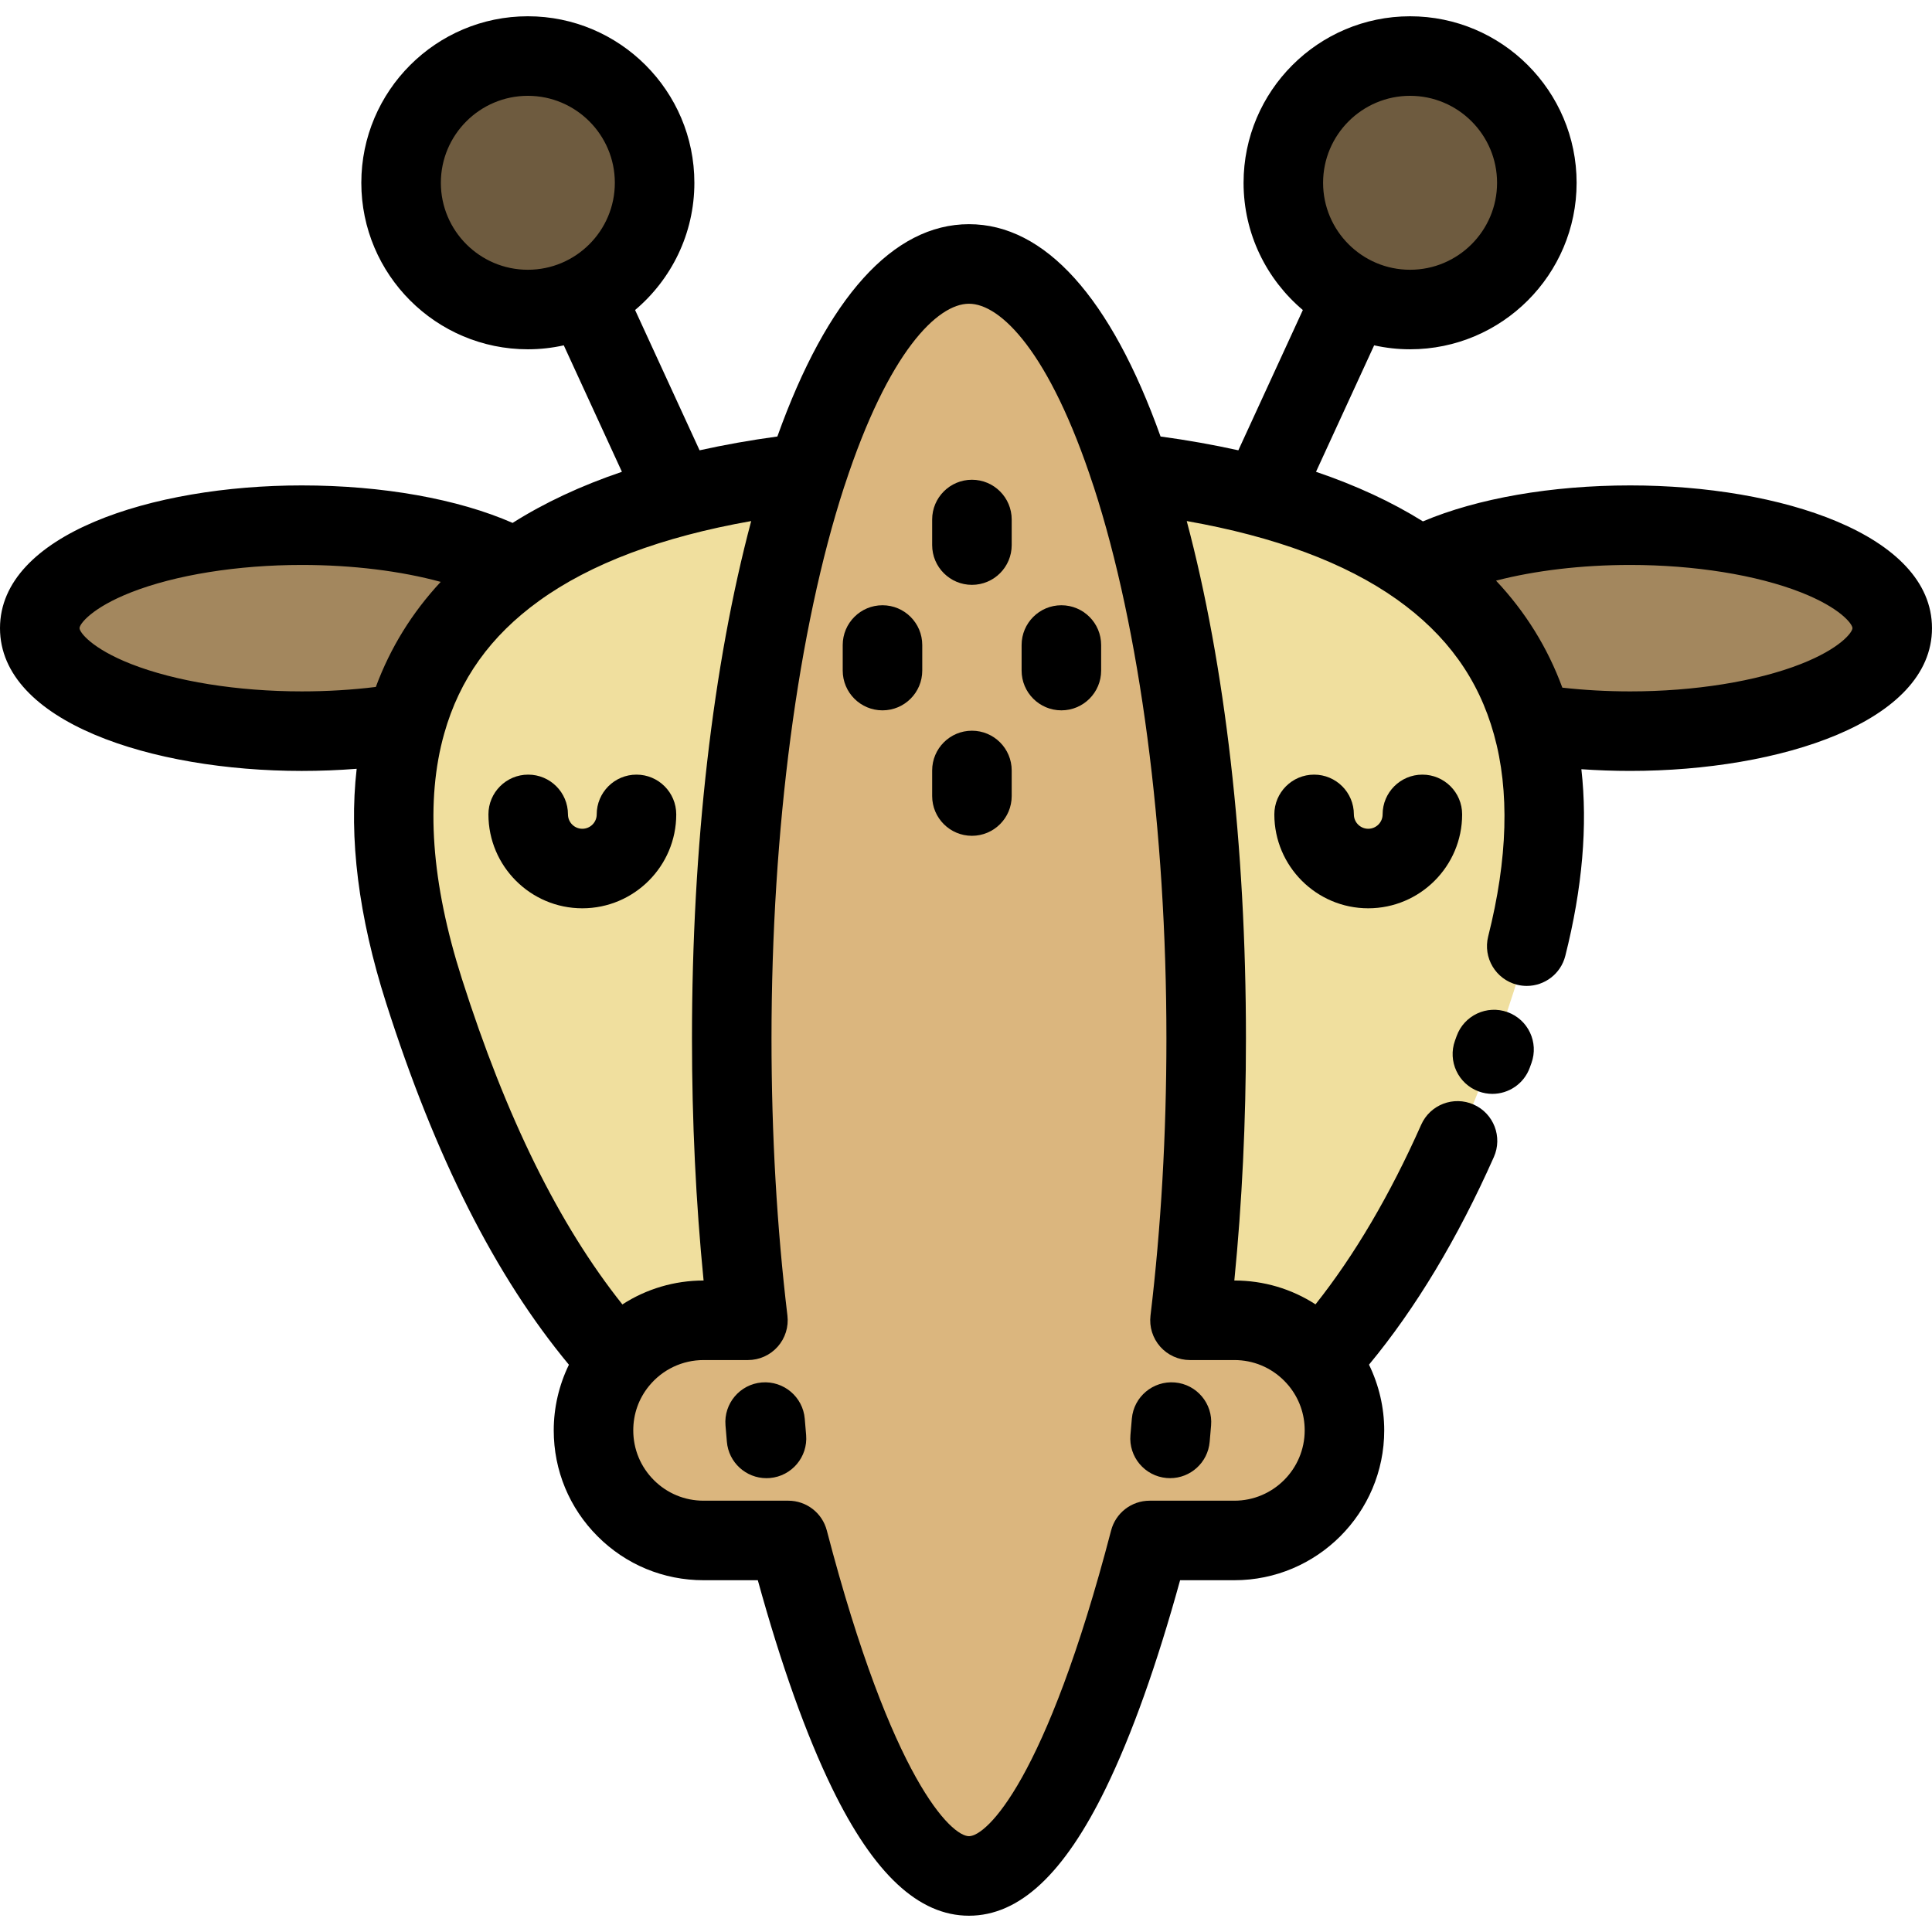
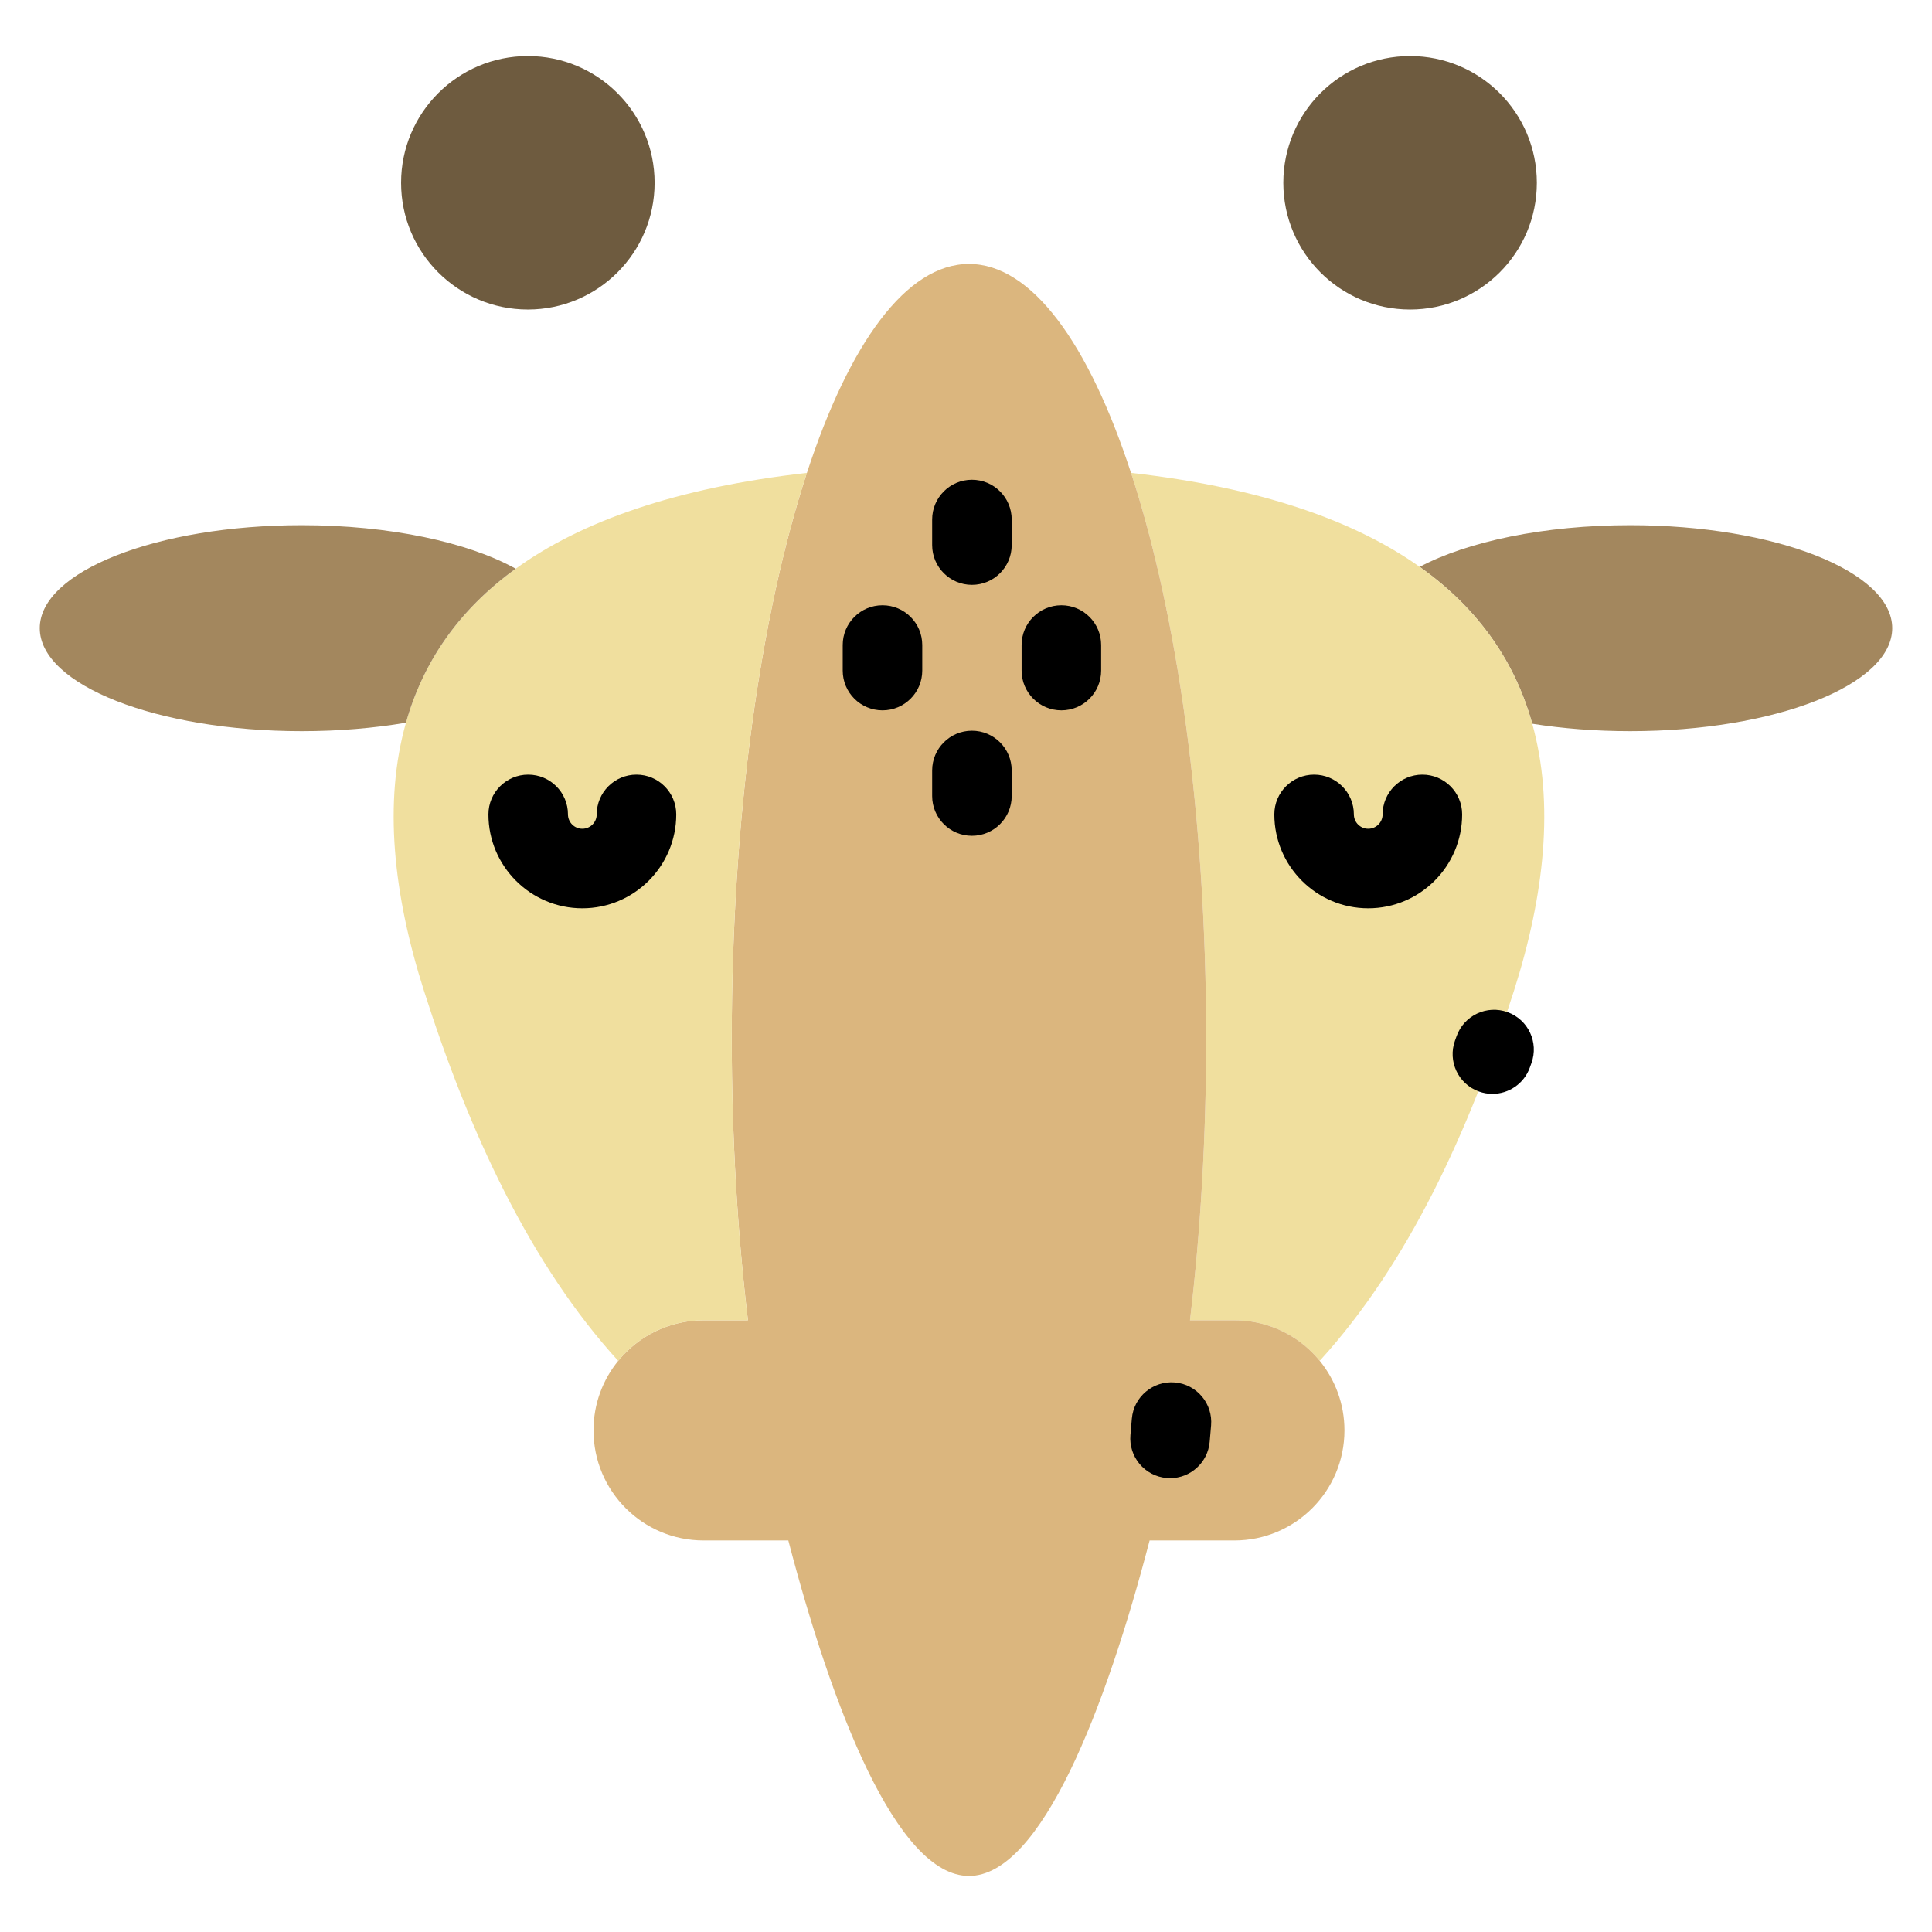
<svg xmlns="http://www.w3.org/2000/svg" version="1.1" id="Layer_1" x="0px" y="0px" viewBox="0 0 512.003 512.003" style="enable-background:new 0 0 512.003 512.003;" xml:space="preserve">
  <path style="fill:#A3875E;" d="M432.027,139.179c38.354,0,69.436,12.222,69.436,27.289c0,15.077-31.081,27.299-69.436,27.299  c-9.179,0-17.942-0.698-25.965-1.97c-4.491-16.16-14.004-30.341-29.831-41.573C388.88,143.524,409.166,139.179,432.027,139.179z" />
  <path style="fill:#F0DF9E;" d="M406.061,191.798c5.866,20.985,3.282,45.293-4.834,70.738  c-11.972,37.552-28.143,72.404-51.285,97.881l-0.23,0.177c-0.625-0.75-1.271-1.469-1.959-2.157  c-5.283-5.283-12.576-8.544-20.631-8.544H315.36c2.772-23.142,4.292-48.325,4.292-74.677c0-59.14-7.659-112.446-19.912-149.895  c34.238,3.876,59.161,12.608,76.489,24.902C392.057,161.456,401.571,175.637,406.061,191.798z" />
  <path style="fill:#6E5B3F;" d="M373.688,14.854c18.547,0,33.592,15.036,33.592,33.592c0,18.547-15.046,33.582-33.592,33.582  c-18.557,0-33.592-15.036-33.592-33.582C340.095,29.89,355.131,14.854,373.688,14.854z" />
  <path style="fill:#DBB67E;" d="M349.713,360.593c4.105,5.032,6.585,11.461,6.585,18.473c0,16.108-13.066,29.174-29.174,29.174  h-22.464c-11.535,44.2-28.695,88.909-47.867,88.909c-19.183,0-36.343-44.71-47.878-88.909H186.46  c-8.064,0-15.358-3.262-20.631-8.544c-5.283-5.283-8.544-12.576-8.544-20.631c0-6.981,2.448-13.399,6.544-18.422  c5.356-6.565,13.503-10.753,22.631-10.753h11.753c-2.772-23.142-4.292-48.325-4.292-74.677c0-59.14,7.659-112.446,19.912-149.895  h0.011c11.232-34.343,26.341-55.368,42.949-55.368s31.707,21.027,42.938,55.368h0.011c12.253,37.447,19.912,90.753,19.912,149.895  c0,26.351-1.521,51.534-4.292,74.677h11.763c8.054,0,15.348,3.262,20.631,8.544C348.442,359.124,349.088,359.843,349.713,360.593z" />
  <path style="fill:#F0DF9E;" d="M213.832,125.322c-12.253,37.447-19.912,90.753-19.912,149.895c0,26.351,1.521,51.534,4.292,74.677  H186.46c-9.128,0-17.275,4.188-22.631,10.753c-23.245-25.496-39.479-60.453-51.483-98.109c-8.148-25.548-10.722-49.961-4.761-71.009  c4.46-15.817,13.744-29.737,29.081-40.813C154.025,138.158,179.146,129.249,213.832,125.322z" />
  <path style="fill:#6E5B3F;" d="M139.886,14.854c18.557,0,33.592,15.036,33.592,33.592c0,18.547-15.036,33.582-33.592,33.582  c-18.547,0-33.592-15.036-33.592-33.582C106.293,29.89,121.339,14.854,139.886,14.854z" />
  <path style="fill:#A3875E;" d="M79.973,139.179c23.413,0,44.116,4.554,56.692,11.535c-15.337,11.076-24.622,24.996-29.081,40.813  c-8.461,1.437-17.807,2.241-27.612,2.241c-38.354-0.001-69.435-12.223-69.435-27.3C10.539,151.401,41.62,139.179,79.973,139.179z" />
-   <path d="M432.026,128.641c-20.921,0-40.504,3.435-54.934,9.532c-8.249-5.145-17.707-9.531-28.334-13.14l15.407-33.512  c3.07,0.678,6.255,1.046,9.525,1.046c24.334,0,44.131-19.792,44.131-44.12c0-24.334-19.797-44.131-44.131-44.131  c-24.334,0-44.131,19.796-44.131,44.13c0,13.511,6.111,25.617,15.71,33.717l-17.091,37.174c-6.544-1.449-13.405-2.678-20.615-3.659  c-13.178-36.837-30.659-56.265-50.77-56.265c-20.116,0-37.601,19.427-50.78,56.264c-7.21,0.981-14.071,2.211-20.615,3.661  l-17.09-37.177c9.598-8.1,15.71-20.205,15.71-33.717c0-24.334-19.797-44.131-44.131-44.131S95.754,24.113,95.754,48.447  c0,24.329,19.797,44.12,44.131,44.12c3.271,0,6.455-0.369,9.525-1.046l15.406,33.511c-10.901,3.702-20.57,8.225-28.968,13.545  c-14.506-6.356-34.414-9.936-55.874-9.936C40.233,128.641,0,141.635,0,166.468c0,24.84,40.233,37.837,79.974,37.837  c4.926,0,9.784-0.193,14.548-0.568c-2.102,18.337,0.484,39.109,7.784,61.998c13.048,40.935,28.945,72.416,48.461,95.934  c-2.619,5.385-4.021,11.342-4.021,17.396c0,10.608,4.131,20.581,11.623,28.075c7.49,7.505,17.466,11.638,28.09,11.638h14.37  c6.196,22.47,12.805,40.979,19.68,55.103c11.072,22.748,22.941,33.806,36.282,33.806c13.338,0,25.203-11.058,36.274-33.807  c6.873-14.125,13.482-32.634,19.677-55.102h14.38c21.897,0,39.713-17.815,39.713-39.713c0-6.053-1.407-12.014-4.033-17.411  c12.367-14.94,23.478-33.408,33.087-55.025c2.364-5.319-0.031-11.546-5.349-13.91s-11.546,0.031-13.91,5.349  c-8.285,18.637-17.682,34.595-28.005,47.601c-6.354-4.108-13.755-6.319-21.501-6.319h-0.011c2.043-20.651,3.078-42.168,3.078-64.137  c0-51.057-5.529-98.986-15.694-137.128c23.332,4.115,42.006,11.06,55.634,20.73c13.268,9.416,21.699,21.126,25.781,35.816  c4.182,14.956,3.667,32.965-1.525,53.528c-1.426,5.643,1.994,11.373,7.636,12.799c0.866,0.219,1.735,0.324,2.589,0.324  c4.712,0,9.003-3.184,10.21-7.96c4.538-17.965,5.954-34.539,4.26-49.471c4.248,0.295,8.569,0.451,12.945,0.451  c39.742,0,79.974-12.997,79.974-37.837C512,141.635,471.767,128.641,432.026,128.641z M373.688,25.393  c12.712,0,23.053,10.342,23.053,23.054c0,12.707-10.342,23.043-23.053,23.043s-23.054-10.337-23.054-23.043  C350.635,35.735,360.977,25.393,373.688,25.393z M116.832,48.447c0-12.712,10.342-23.054,23.054-23.054s23.054,10.342,23.054,23.054  c0,12.707-10.342,23.043-23.054,23.043S116.832,61.152,116.832,48.447z M34.729,175.963c-10.417-4.096-13.652-8.393-13.652-9.495  c0-1.1,3.235-5.392,13.651-9.486c11.744-4.617,28.235-7.264,45.246-7.264c13.479,0,26.313,1.615,36.821,4.487  c-7.596,8.152-13.347,17.46-17.195,27.842c-6.312,0.783-12.888,1.179-19.626,1.179C62.963,183.228,46.473,180.58,34.729,175.963z   M117.728,194.386c4.05-14.362,12.263-25.854,25.114-35.134c13.682-9.896,32.561-16.986,56.234-21.163  c-10.166,38.142-15.694,86.069-15.694,137.126c0,21.97,1.034,43.487,3.078,64.137c-7.755,0-15.184,2.244-21.522,6.338  c-16.835-21.142-30.808-49.516-42.55-86.358C114.285,233.932,112.717,212.084,117.728,194.386z M327.123,360.431  c4.98,0,9.66,1.938,13.179,5.458c0.414,0.413,0.832,0.873,1.276,1.405c2.735,3.37,4.181,7.441,4.181,11.774  c0,10.275-8.36,18.636-18.636,18.636h-22.464c-4.796,0-8.986,3.237-10.197,7.878c-17.347,66.474-33.074,81.032-37.67,81.032  c-4.598,0-20.331-14.557-37.68-81.033c-1.211-4.639-5.401-7.878-10.197-7.878H186.46c-4.986,0-9.664-1.936-13.179-5.458  c-3.52-3.519-5.458-8.199-5.458-13.178c0-4.346,1.443-8.414,4.17-11.759c3.566-4.37,8.839-6.877,14.467-6.877h11.753  c3.013,0,5.883-1.29,7.882-3.543c2-2.254,2.94-5.257,2.581-8.249c-2.798-23.369-4.218-48.07-4.218-73.422  c0-55.313,7.015-108.563,19.252-146.197c0.053-0.139,0.101-0.28,0.149-0.422c11.601-35.469,24.617-48.106,32.932-48.106  c8.31,0,21.321,12.637,32.922,48.106c0.046,0.142,0.096,0.282,0.149,0.421c12.237,37.634,19.252,90.884,19.252,146.198  c0,25.352-1.42,50.054-4.218,73.422c-0.359,2.992,0.581,5.994,2.581,8.249c1.999,2.254,4.869,3.543,7.882,3.543h11.764V360.431z   M477.271,175.963c-11.743,4.617-28.233,7.265-45.245,7.265c-6.163,0-12.185-0.338-17.988-0.993  c-3.896-10.595-9.774-20.074-17.572-28.358c10.296-2.667,22.674-4.159,35.56-4.159c17.011,0,33.502,2.647,45.246,7.264  c10.415,4.094,13.651,8.386,13.651,9.486C490.923,167.57,487.687,171.867,477.271,175.963z" />
  <path d="M391.912,289.255c1.187,0.43,2.399,0.634,3.591,0.634c4.31,0,8.356-2.664,9.909-6.95l0.442-1.22  c1.974-5.475-0.863-11.515-6.339-13.49c-5.481-1.977-11.516,0.864-13.49,6.339l-0.429,1.189  C383.613,281.228,386.441,287.272,391.912,289.255z" />
-   <path d="M213.269,375.983c-0.489-5.801-5.599-10.092-11.387-9.617c-5.799,0.489-10.106,5.587-9.617,11.387l0.365,4.325  c0.463,5.499,5.07,9.655,10.489,9.655c0.297,0,0.595-0.014,0.898-0.038c5.799-0.489,10.106-5.587,9.617-11.387L213.269,375.983z" />
  <path d="M299.952,375.957l-0.374,4.325c-0.503,5.799,3.792,10.908,9.59,11.409c0.31,0.026,0.617,0.04,0.922,0.04  c5.408,0,10.012-4.142,10.487-9.63l0.374-4.325c0.503-5.799-3.792-10.908-9.59-11.409  C305.57,365.876,300.455,370.159,299.952,375.957z" />
  <path d="M179.214,215.825c0-5.819-4.719-10.539-10.539-10.539s-10.539,4.719-10.539,10.539c0,2.099-1.708,3.808-3.809,3.808  c-2.1,0-3.809-1.708-3.809-3.808c0-5.819-4.719-10.539-10.539-10.539c-5.819,0-10.539,4.719-10.539,10.539  c0,13.723,11.165,24.885,24.886,24.885C168.049,240.71,179.214,229.548,179.214,215.825z" />
  <path d="M376.949,205.286c-5.82,0-10.539,4.719-10.539,10.539c0,2.099-1.708,3.808-3.808,3.808c-2.1,0-3.809-1.708-3.809-3.808  c0-5.819-4.719-10.539-10.539-10.539c-5.82,0-10.539,4.719-10.539,10.539c0,13.723,11.165,24.885,24.886,24.885  c13.721,0,24.885-11.164,24.885-24.885C387.488,210.006,382.769,205.286,376.949,205.286z" />
  <path d="M257.573,127.141c-5.82,0-10.539,4.719-10.539,10.539v6.773c0,5.82,4.719,10.539,10.539,10.539  c5.82,0,10.539-4.719,10.539-10.539v-6.773C268.112,131.859,263.394,127.141,257.573,127.141z" />
  <path d="M257.573,193.647c-5.82,0-10.539,4.719-10.539,10.539v6.773c0,5.82,4.719,10.539,10.539,10.539  c5.82,0,10.539-4.719,10.539-10.539v-6.773C268.112,198.367,263.394,193.647,257.573,193.647z" />
  <path d="M233.869,160.399c-5.82,0-10.539,4.719-10.539,10.539v6.773c0,5.82,4.719,10.539,10.539,10.539  c5.819,0,10.539-4.719,10.539-10.539v-6.773C244.407,165.118,239.689,160.399,233.869,160.399z" />
  <path d="M281.277,160.399c-5.819,0-10.539,4.719-10.539,10.539v6.773c0,5.82,4.719,10.539,10.539,10.539  c5.82,0,10.539-4.719,10.539-10.539v-6.773C291.816,165.118,287.098,160.399,281.277,160.399z" />
  <g>
</g>
  <g>
</g>
  <g>
</g>
  <g>
</g>
  <g>
</g>
  <g>
</g>
  <g>
</g>
  <g>
</g>
  <g>
</g>
  <g>
</g>
  <g>
</g>
  <g>
</g>
  <g>
</g>
  <g>
</g>
  <g>
</g>
</svg>